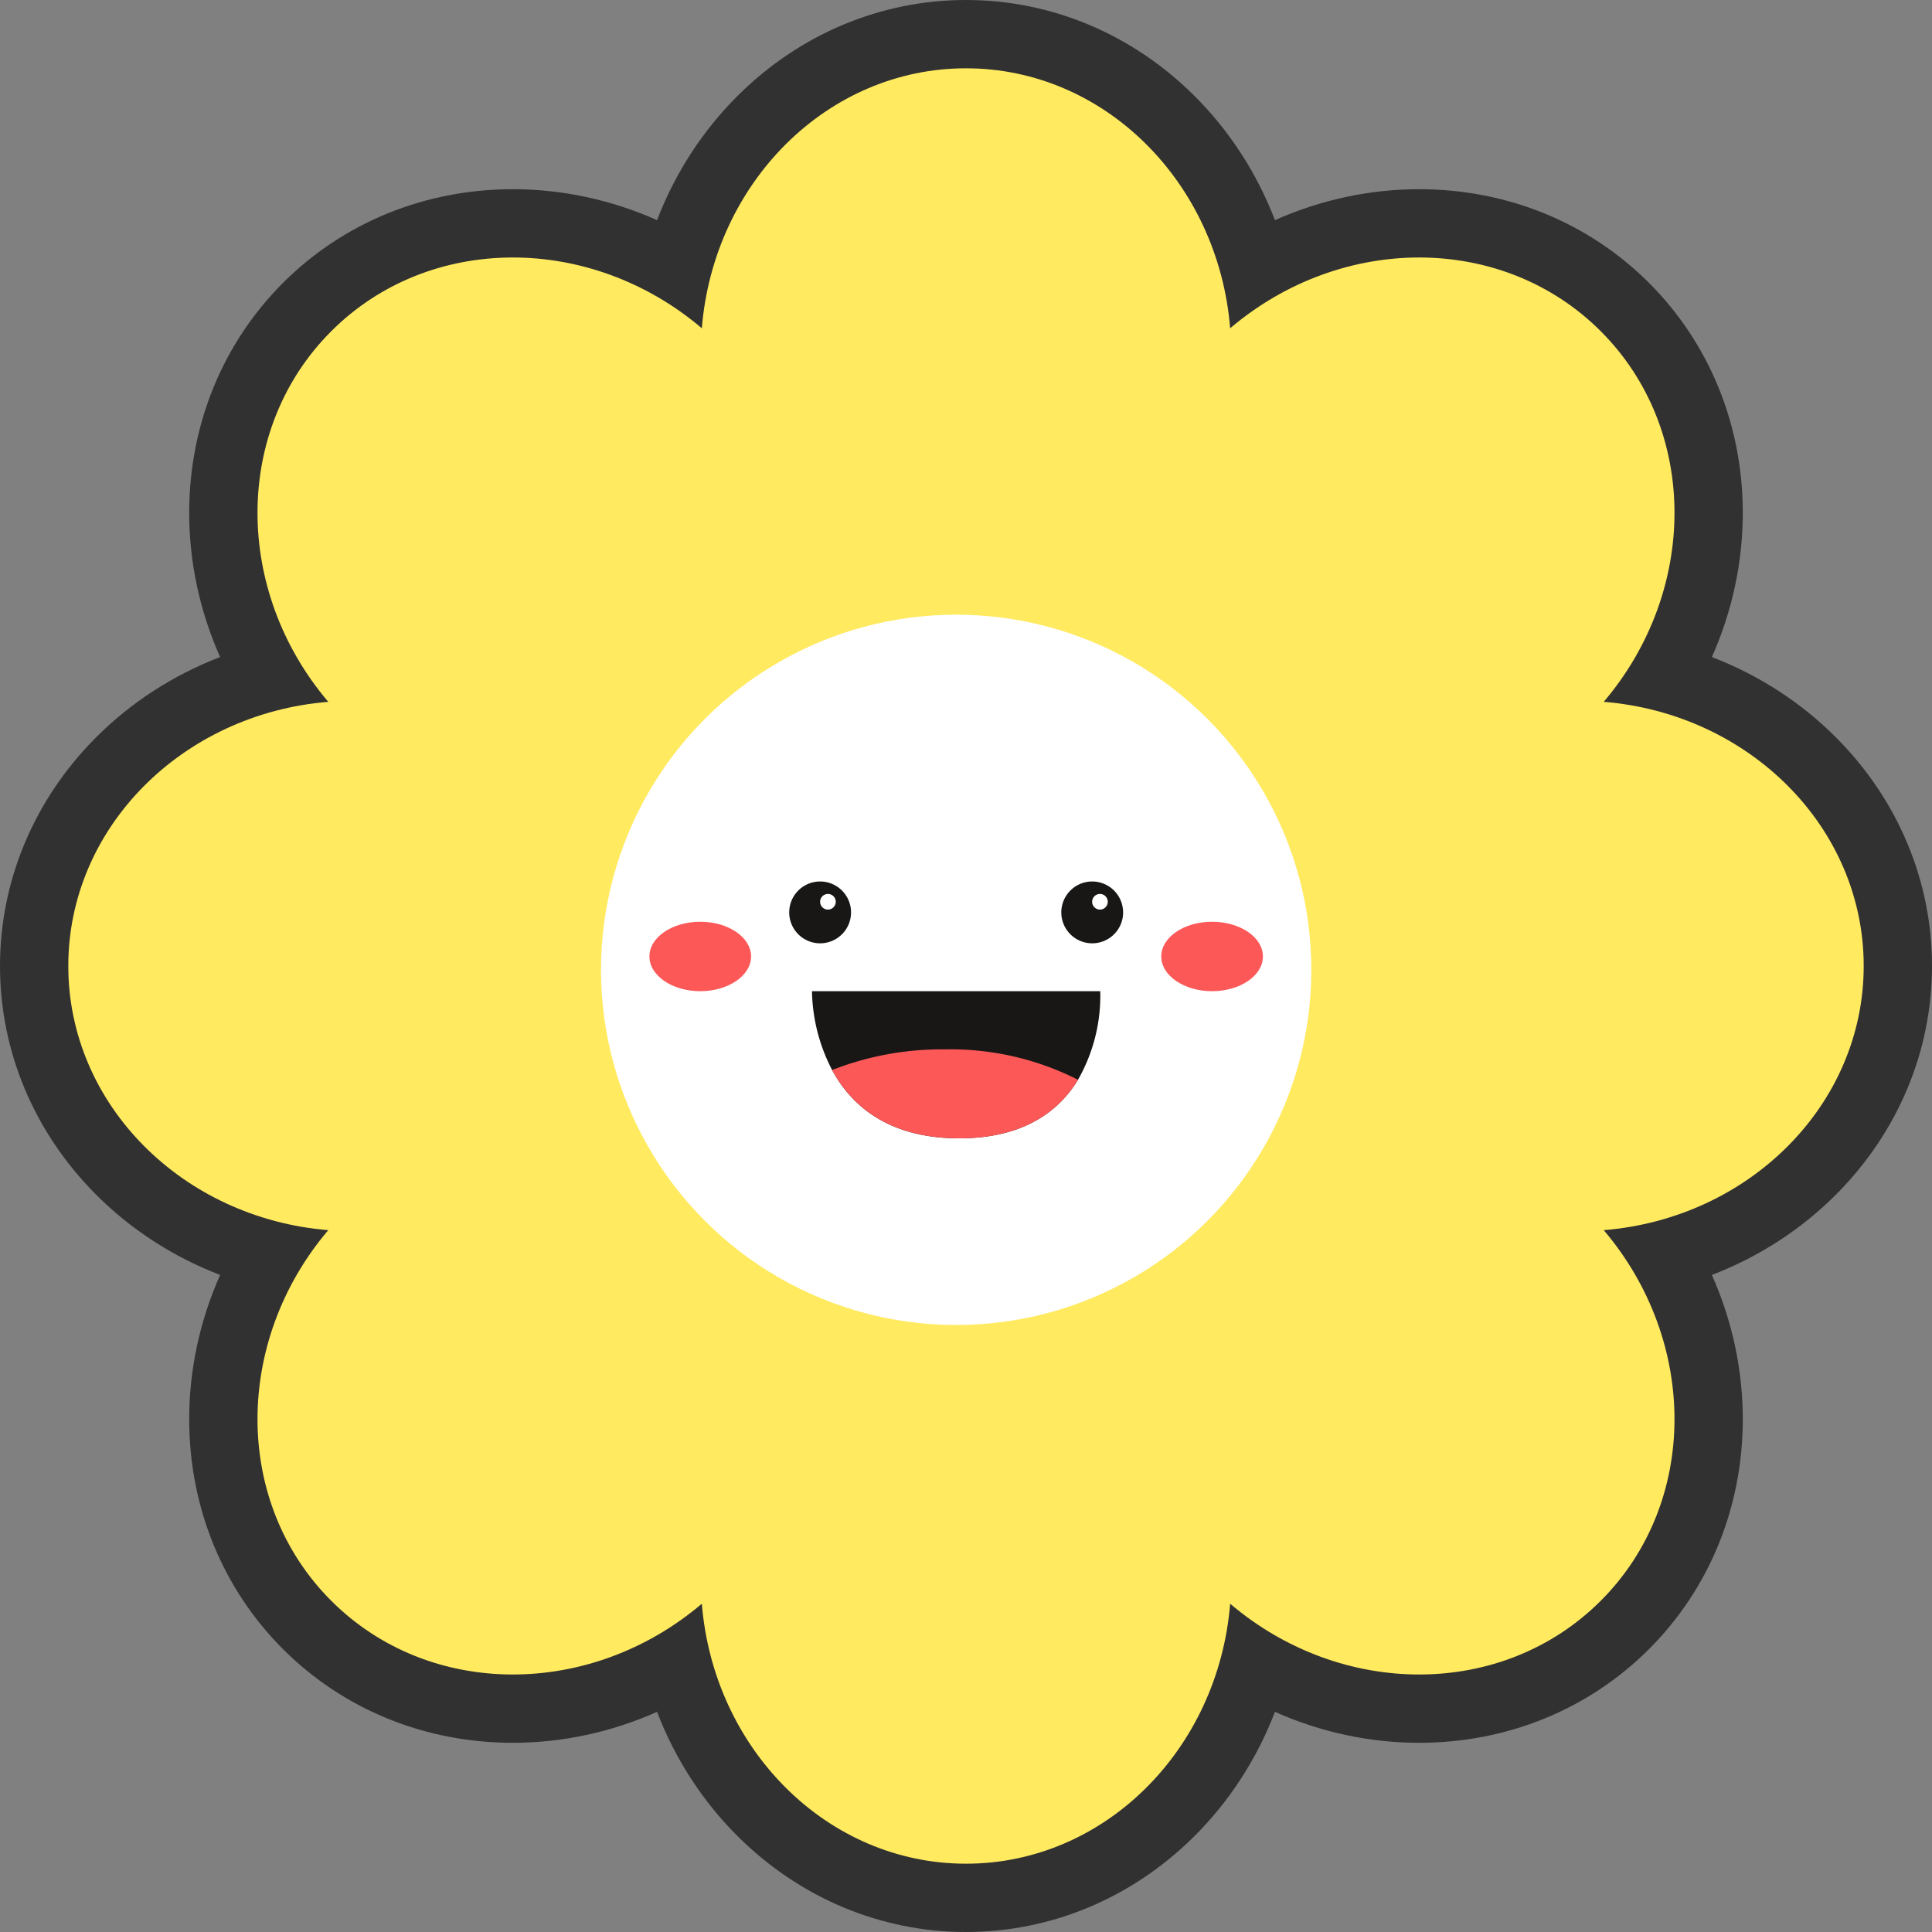
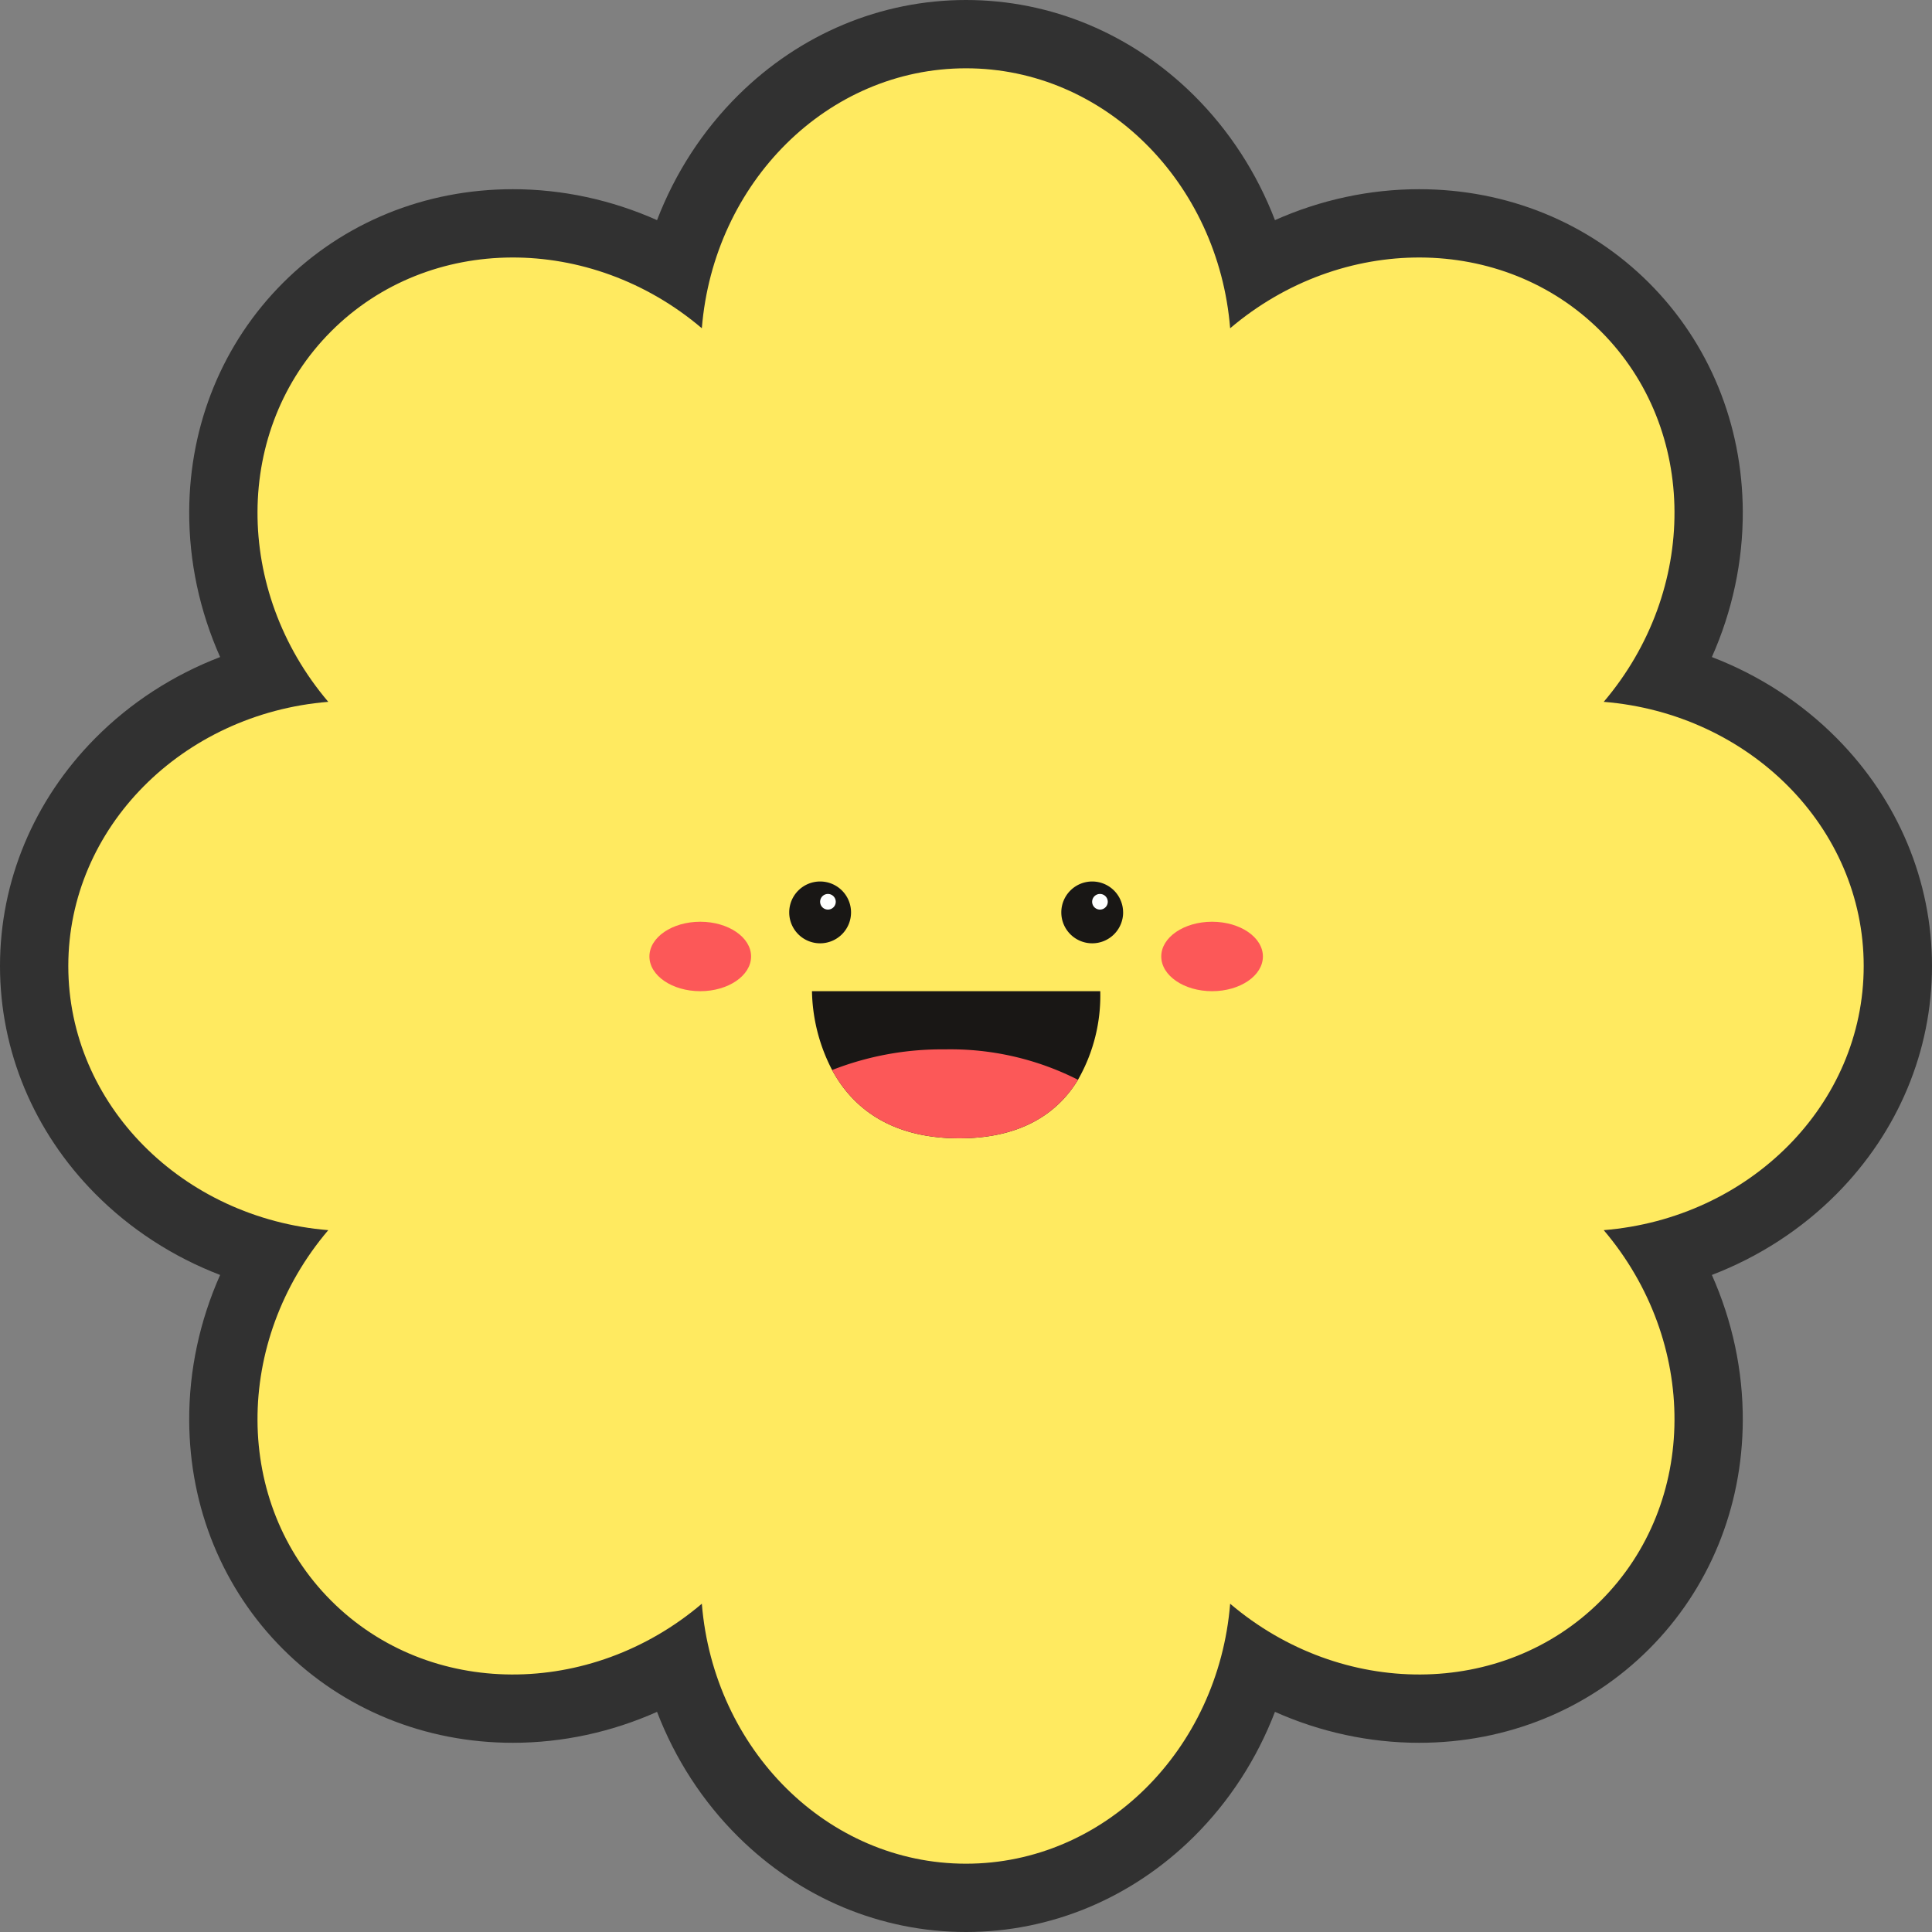
<svg xmlns="http://www.w3.org/2000/svg" width="141.438" height="141.438" viewBox="0 0 141.438 141.438">
  <rect x="0" y="0" width="141.438" height="141.438" fill="#808080" stroke="none" />
  <defs>
    <clipPath id="clip-path">
      <rect id="Rettangolo_973" data-name="Rettangolo 973" width="21.113" height="10.773" fill="none" />
    </clipPath>
    <clipPath id="clip-path-2">
      <rect id="Rettangolo_974" data-name="Rettangolo 974" width="24.444" height="4.526" transform="translate(0 0)" fill="none" />
    </clipPath>
    <clipPath id="clip-path-3">
      <rect id="Rettangolo_975" data-name="Rettangolo 975" width="44.913" height="5.084" fill="none" />
    </clipPath>
  </defs>
  <g id="Raggruppa_4210" data-name="Raggruppa 4210" transform="translate(-898.387 -2318.613)">
    <g id="Raggruppa_4209" data-name="Raggruppa 4209">
      <g id="Tracciato_722" data-name="Tracciato 722" transform="translate(903.387 2323.613)" fill="#ffea60">
        <path d="M 65.719 133.938 C 60.168 133.938 54.873 131.722 50.81 127.698 C 47.791 124.707 45.649 120.916 44.581 116.749 C 40.912 118.92 36.756 120.087 32.545 120.087 C 26.784 120.087 21.434 117.91 17.481 113.957 C 13.556 110.032 11.379 104.721 11.351 99.002 C 11.331 94.753 12.497 90.558 14.688 86.857 C 10.522 85.788 6.73 83.647 3.74 80.628 C -0.284 76.564 -2.5 71.27 -2.5 65.719 C -2.5 60.168 -0.284 54.873 3.74 50.81 C 6.73 47.791 10.522 45.649 14.688 44.581 C 12.497 40.88 11.331 36.685 11.351 32.435 C 11.379 26.717 13.556 21.406 17.481 17.481 C 21.434 13.528 26.784 11.351 32.545 11.351 C 36.756 11.351 40.912 12.518 44.581 14.688 C 45.649 10.522 47.791 6.73 50.81 3.74 C 54.873 -0.284 60.168 -2.5 65.719 -2.5 C 71.27 -2.5 76.564 -0.284 80.628 3.74 C 83.647 6.73 85.788 10.522 86.857 14.688 C 90.525 12.518 94.682 11.351 98.892 11.351 C 104.654 11.351 110.004 13.528 113.957 17.481 C 117.882 21.406 120.059 26.717 120.086 32.435 C 120.107 36.685 118.94 40.88 116.75 44.581 C 120.916 45.649 124.707 47.791 127.698 50.81 C 131.722 54.873 133.938 60.168 133.938 65.719 C 133.938 71.27 131.722 76.564 127.698 80.628 C 124.707 83.647 120.916 85.788 116.75 86.857 C 118.94 90.558 120.107 94.753 120.086 99.002 C 120.059 104.721 117.882 110.032 113.957 113.957 C 110.004 117.91 104.654 120.087 98.893 120.087 C 98.892 120.087 98.893 120.087 98.892 120.087 C 94.682 120.087 90.525 118.92 86.857 116.749 C 85.789 120.916 83.647 124.707 80.628 127.698 C 76.564 131.722 71.27 133.938 65.719 133.938 Z" stroke="none" />
        <path d="M 65.719 -1.52587890625e-05 C 55.573 -1.52587890625e-05 47.246 8.367 46.38 19.031 C 38.227 12.102 26.423 12.074 19.249 19.249 C 12.074 26.423 12.103 38.227 19.032 46.38 C 8.367 47.246 -1.52587890625e-05 55.573 -1.52587890625e-05 65.719 C -1.52587890625e-05 75.865 8.367 84.192 19.032 85.057 C 12.103 93.21 12.074 105.015 19.249 112.189 C 26.423 119.364 38.227 119.335 46.38 112.406 C 47.246 123.071 55.573 131.438 65.719 131.438 C 75.865 131.438 84.192 123.071 85.057 112.406 C 93.21 119.335 105.015 119.364 112.189 112.189 C 119.364 105.015 119.335 93.21 112.406 85.057 C 123.071 84.192 131.438 75.865 131.438 65.719 C 131.438 55.573 123.071 47.246 112.406 46.38 C 119.335 38.227 119.364 26.423 112.189 19.249 C 105.015 12.074 93.21 12.102 85.057 19.032 C 84.192 8.367 75.865 -1.52587890625e-05 65.719 -1.52587890625e-05 M 65.719 -5 C 71.933 -5 77.852 -2.527 82.387 1.964 C 84.999 4.551 87.017 7.676 88.337 11.115 C 91.664 9.634 95.259 8.851 98.891 8.851 C 105.322 8.851 111.3 11.288 115.725 15.713 C 120.118 20.107 122.555 26.041 122.586 32.423 C 122.604 36.099 121.821 39.736 120.323 43.101 C 123.762 44.421 126.887 46.439 129.474 49.051 C 133.965 53.585 136.438 59.505 136.438 65.719 C 136.438 71.933 133.965 77.852 129.474 82.387 C 126.887 84.999 123.762 87.016 120.323 88.337 C 121.821 91.702 122.604 95.338 122.586 99.014 C 122.555 105.396 120.118 111.331 115.724 115.725 C 111.3 120.15 105.322 122.587 98.892 122.587 C 95.259 122.587 91.665 121.804 88.337 120.322 C 87.017 123.761 84.999 126.887 82.387 129.474 C 77.852 133.965 71.933 136.438 65.719 136.438 C 59.505 136.438 53.585 133.965 49.051 129.474 C 46.439 126.887 44.421 123.761 43.101 120.322 C 39.773 121.804 36.179 122.587 32.545 122.587 C 26.116 122.587 20.138 120.15 15.713 115.724 C 11.319 111.331 8.882 105.396 8.851 99.014 C 8.834 95.338 9.617 91.702 11.115 88.337 C 7.676 87.016 4.551 84.999 1.964 82.387 C -2.527 77.852 -5 71.933 -5 65.719 C -5 59.505 -2.527 53.585 1.964 49.051 C 4.551 46.439 7.676 44.421 11.115 43.101 C 9.617 39.736 8.834 36.099 8.851 32.423 C 8.882 26.041 11.319 20.107 15.713 15.713 C 20.138 11.288 26.116 8.851 32.545 8.851 C 36.179 8.851 39.773 9.634 43.101 11.115 C 44.421 7.676 46.439 4.551 49.051 1.964 C 53.585 -2.527 59.505 -5 65.719 -5 Z" stroke="none" fill="#313131" />
      </g>
      <g id="Raggruppa_3950" data-name="Raggruppa 3950" transform="translate(820.387 1046.113)">
-         <circle id="Ellisse_15" data-name="Ellisse 15" cx="26" cy="26" r="26" transform="translate(122 1317.5)" fill="#fff" />
        <g id="Raggruppa_47" data-name="Raggruppa 47" transform="translate(125.543 1337.032)">
          <g id="Raggruppa_41" data-name="Raggruppa 41" transform="translate(11.9 8.031)">
            <g id="Raggruppa_40" data-name="Raggruppa 40" transform="translate(0 0)" clip-path="url(#clip-path)">
              <path id="Tracciato_68" data-name="Tracciato 68" d="M19.475,6.485c-1.383,2.281-3.957,4.287-8.693,4.287-5.23,0-7.924-2.437-9.307-5A12.949,12.949,0,0,1,0,0H21.105a12.4,12.4,0,0,1-1.631,6.485" transform="translate(0 0)" fill="#191715" />
              <path id="Tracciato_69" data-name="Tracciato 69" d="M21.673,12.832c-1.383,2.281-3.957,4.287-8.693,4.287-5.23,0-7.924-2.437-9.307-5a21.96,21.96,0,0,1,8.253-1.512,20.626,20.626,0,0,1,9.747,2.226" transform="translate(-2.198 -6.347)" fill="#fc5858" />
            </g>
          </g>
          <g id="Raggruppa_43" data-name="Raggruppa 43" transform="translate(10.234)">
            <g id="Raggruppa_42" data-name="Raggruppa 42" transform="translate(0 0)" clip-path="url(#clip-path-2)">
              <path id="Tracciato_70" data-name="Tracciato 70" d="M4.526,2.263A2.263,2.263,0,1,1,2.263,0,2.263,2.263,0,0,1,4.526,2.263" transform="translate(0 0)" fill="#191715" />
              <path id="Tracciato_71" data-name="Tracciato 71" d="M23.665,9.655a.572.572,0,1,1-.572-.572.572.572,0,0,1,.572.572" transform="translate(-20.258 -8.17)" fill="#fff" />
              <path id="Tracciato_72" data-name="Tracciato 72" d="M202.765,2.263A2.263,2.263,0,1,1,200.5,0a2.263,2.263,0,0,1,2.263,2.263" transform="translate(-178.32 0)" fill="#191715" />
              <path id="Tracciato_73" data-name="Tracciato 73" d="M221.9,9.655a.572.572,0,1,1-.572-.572.572.572,0,0,1,.572.572" transform="translate(-198.579 -8.17)" fill="#fff" />
            </g>
          </g>
          <g id="Raggruppa_45" data-name="Raggruppa 45" transform="translate(0 2.947)">
            <g id="Raggruppa_44" data-name="Raggruppa 44" transform="translate(0 0)" clip-path="url(#clip-path-3)">
              <path id="Tracciato_74" data-name="Tracciato 74" d="M7.443,2.542c0,1.4-1.666,2.542-3.721,2.542S0,3.946,0,2.542,1.666,0,3.721,0,7.443,1.138,7.443,2.542" transform="translate(0 0)" fill="#fc5858" />
              <path id="Tracciato_75" data-name="Tracciato 75" d="M285.144,2.542c0,1.4,1.666,2.542,3.721,2.542s3.721-1.138,3.721-2.542S290.921,0,288.865,0s-3.721,1.138-3.721,2.542" transform="translate(-247.674 0)" fill="#fc5858" />
            </g>
          </g>
        </g>
      </g>
    </g>
  </g>
</svg>